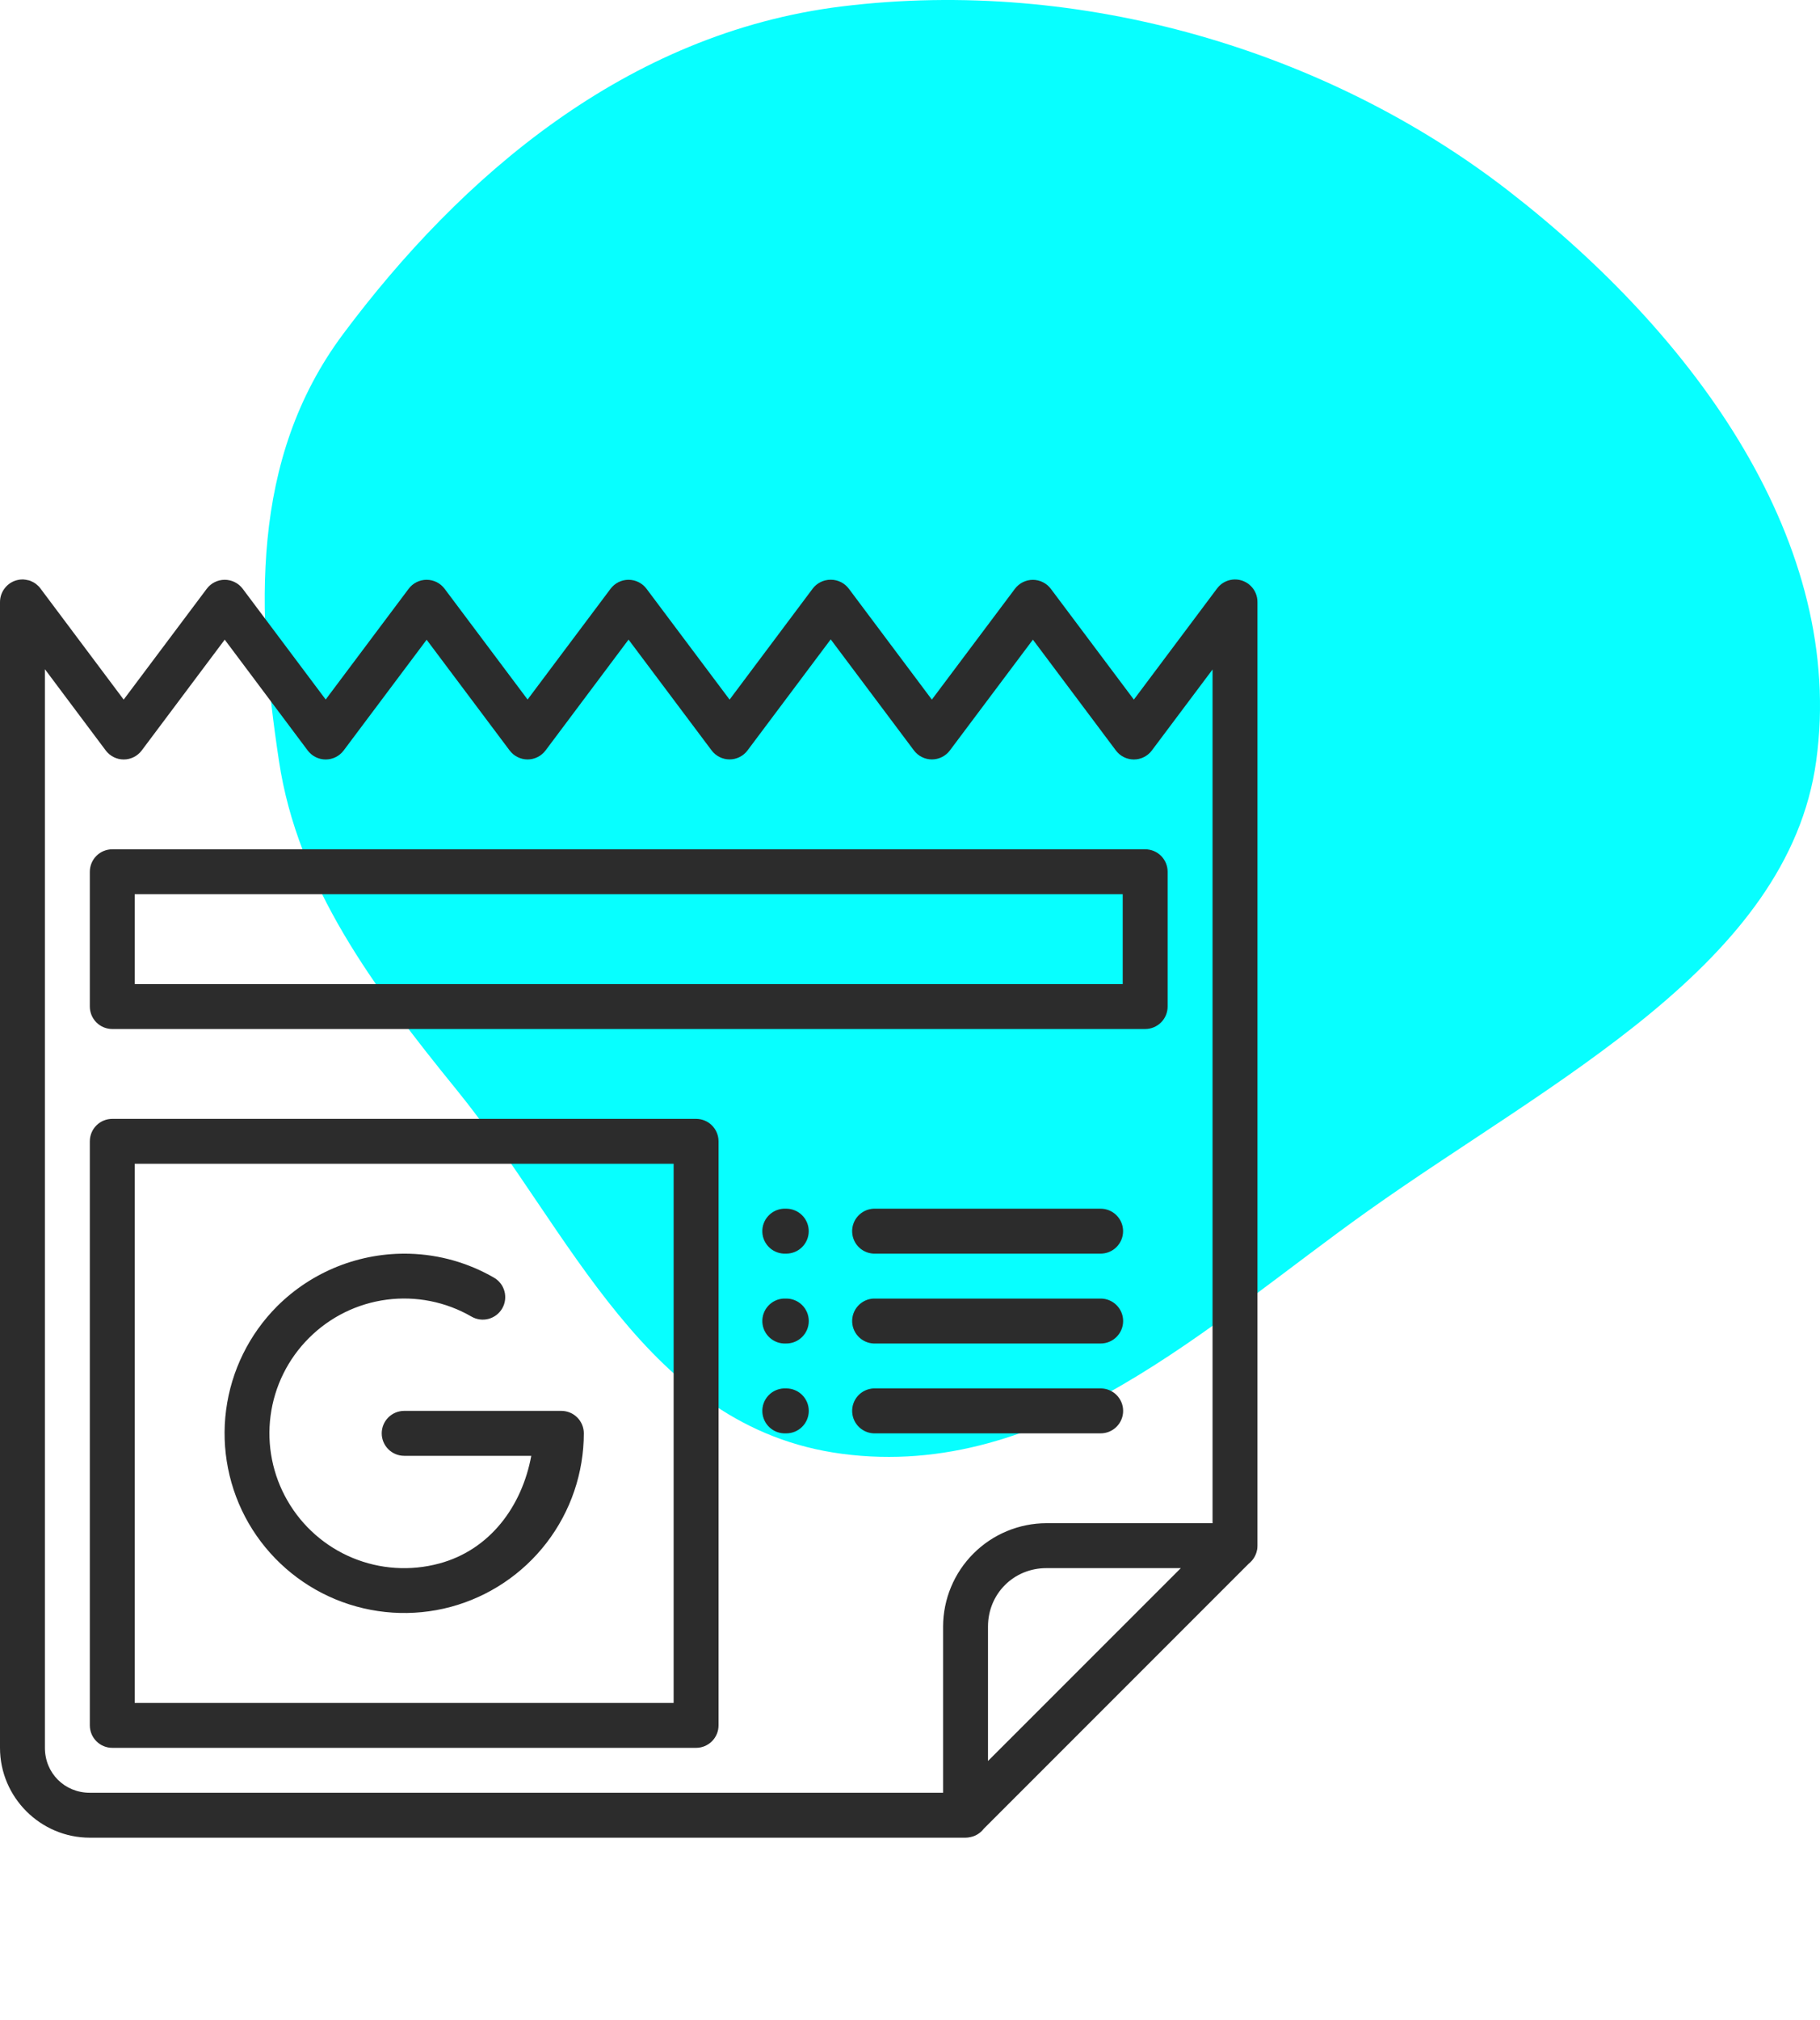
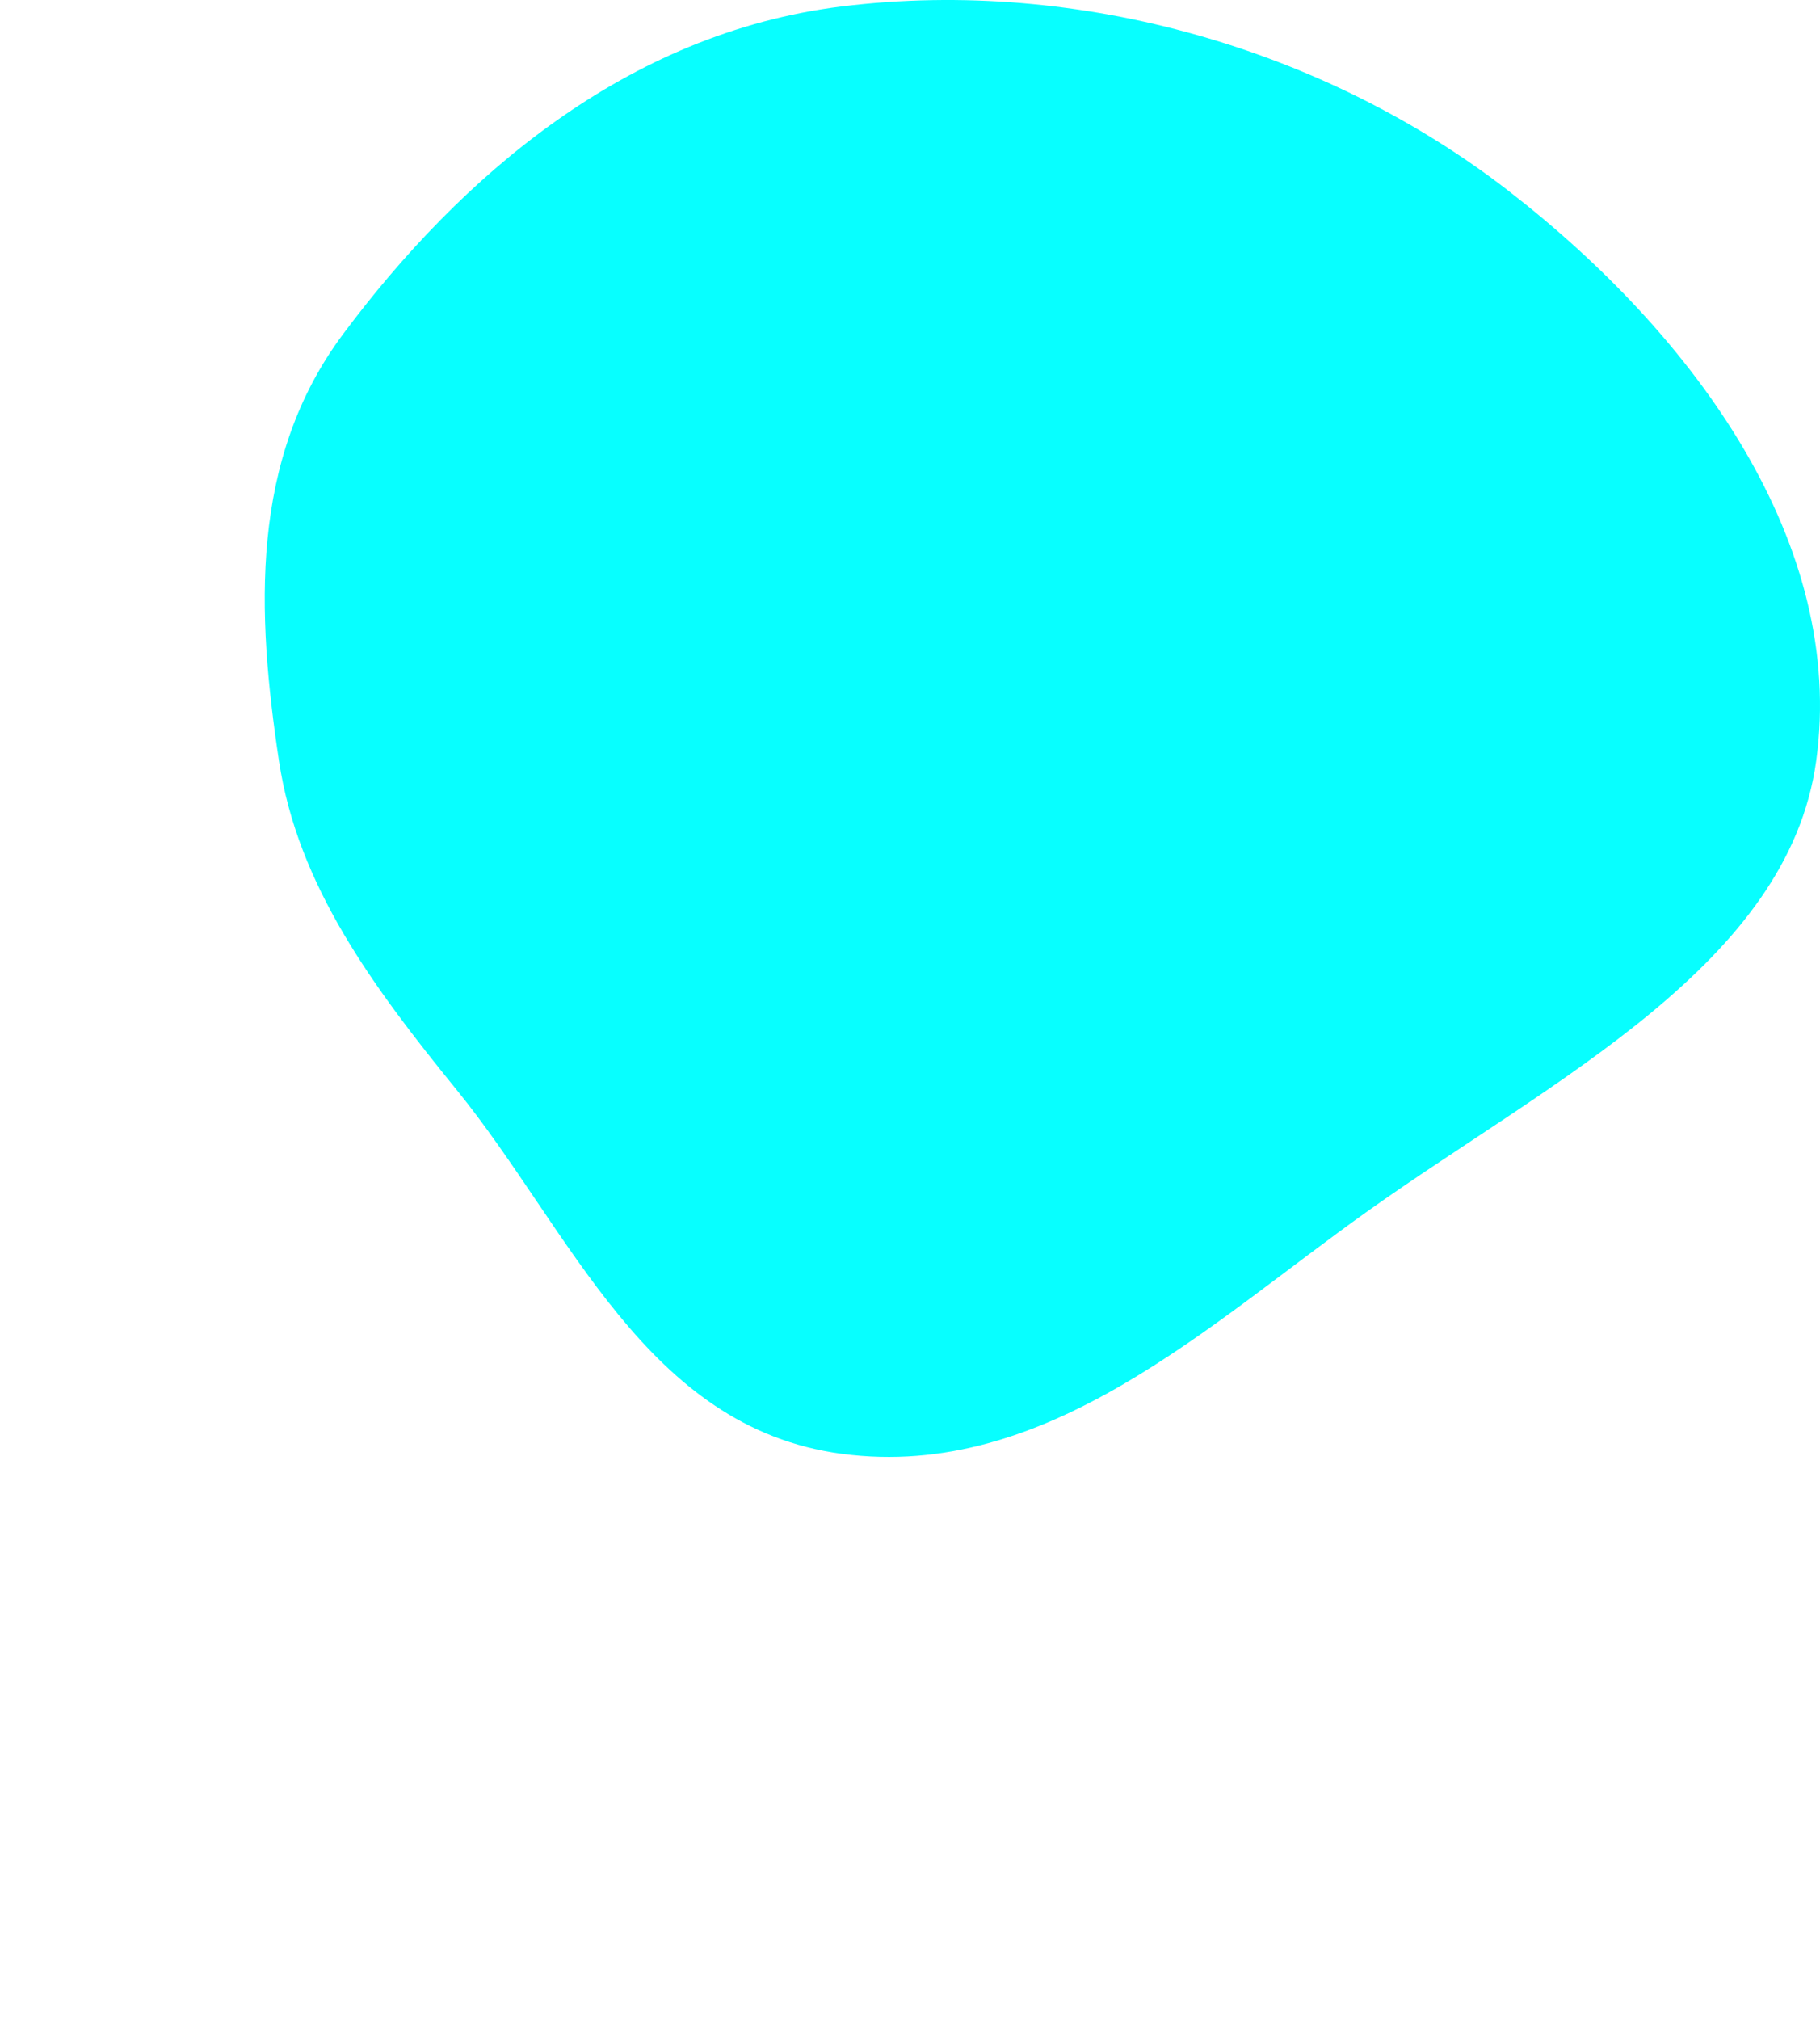
<svg xmlns="http://www.w3.org/2000/svg" width="110" height="122" viewBox="0 0 110 122" fill="none">
  <path fill-rule="evenodd" clip-rule="evenodd" d="M50.886 0.387C65.401 -1.397 80.282 3.099 91.156 11.515C102.555 20.338 111.569 32.902 109.771 45.961C108.078 58.257 93.803 65.237 82.67 73.149C73.045 79.99 63.253 89.45 50.886 87.813C39.025 86.242 34.477 74.29 27.624 65.86C22.552 59.623 17.995 53.497 16.86 45.961C15.514 37.026 15.07 27.767 20.74 20.174C27.827 10.681 37.853 1.99 50.886 0.387Z" fill="#07FFFF" />
-   <path d="M1.335 35.001C1.274 35.002 1.212 35.007 1.151 35.017C0.97 35.045 0.796 35.11 0.641 35.207C0.526 35.28 0.422 35.369 0.334 35.473C0.116 35.722 -0.002 36.043 3.42091e-05 36.374V105.573C3.42091e-05 108.558 2.443 111 5.429 111H58.357C58.46 110.999 58.563 110.986 58.664 110.962C58.71 110.953 58.755 110.941 58.8 110.927C59.059 110.842 59.287 110.681 59.454 110.465L75.481 94.441C75.706 94.263 75.868 94.019 75.946 93.744C75.959 93.699 75.97 93.654 75.978 93.608C75.98 93.602 75.982 93.595 75.984 93.589C75.989 93.55 75.993 93.511 75.995 93.472C75.998 93.435 76 93.398 76 93.361C76 93.354 76 93.347 76 93.339V36.374C76.002 36.192 75.968 36.012 75.899 35.844C75.831 35.676 75.729 35.524 75.601 35.396C75.472 35.268 75.319 35.167 75.151 35.099C74.983 35.031 74.802 34.998 74.621 35.001C74.262 35.007 73.921 35.155 73.671 35.413C73.639 35.446 73.61 35.48 73.582 35.516C73.547 35.556 73.516 35.598 73.487 35.641L68.53 42.257L63.509 35.562C63.382 35.395 63.219 35.259 63.031 35.166C62.843 35.072 62.636 35.023 62.426 35.023C62.216 35.023 62.009 35.072 61.821 35.166C61.633 35.259 61.469 35.395 61.343 35.562L56.321 42.257L51.305 35.562C51.179 35.393 51.016 35.256 50.827 35.161C50.639 35.067 50.431 35.017 50.22 35.017H50.198C49.987 35.017 49.779 35.067 49.591 35.161C49.402 35.256 49.238 35.393 49.112 35.562L44.096 42.257L39.075 35.562C38.948 35.394 38.785 35.257 38.596 35.163C38.408 35.069 38.2 35.02 37.989 35.02C37.778 35.02 37.571 35.069 37.382 35.163C37.194 35.257 37.03 35.394 36.903 35.562L31.887 42.252L26.871 35.562C26.745 35.394 26.581 35.257 26.393 35.163C26.204 35.069 25.996 35.02 25.786 35.02C25.575 35.02 25.367 35.069 25.179 35.163C24.99 35.257 24.826 35.394 24.7 35.562L19.684 42.252L14.668 35.562C14.542 35.394 14.378 35.257 14.189 35.163C14.001 35.069 13.793 35.02 13.582 35.02C13.372 35.02 13.164 35.069 12.975 35.163C12.787 35.257 12.623 35.394 12.497 35.562L7.475 42.257L2.486 35.6C2.477 35.587 2.468 35.575 2.459 35.562C2.442 35.539 2.424 35.517 2.405 35.495C2.395 35.482 2.385 35.469 2.375 35.456C2.355 35.435 2.334 35.414 2.313 35.394C2.28 35.362 2.245 35.331 2.209 35.302C2.198 35.292 2.186 35.282 2.174 35.272C2.151 35.255 2.128 35.239 2.104 35.223C2.09 35.214 2.077 35.205 2.063 35.196C2.038 35.182 2.013 35.168 1.987 35.155C1.972 35.148 1.956 35.141 1.941 35.134C1.903 35.114 1.864 35.096 1.824 35.079H1.819C1.791 35.069 1.763 35.06 1.734 35.052C1.718 35.049 1.702 35.046 1.686 35.044C1.642 35.033 1.597 35.024 1.553 35.017C1.509 35.009 1.464 35.004 1.42 35.001C1.392 35 1.363 35 1.335 35.001ZM50.209 38.621L55.241 45.332C55.368 45.499 55.531 45.635 55.719 45.728C55.907 45.822 56.114 45.871 56.324 45.871C56.534 45.871 56.741 45.822 56.929 45.728C57.117 45.635 57.281 45.499 57.407 45.332L62.428 38.637L67.445 45.332C67.571 45.5 67.735 45.637 67.923 45.731C68.112 45.825 68.32 45.874 68.53 45.874C68.741 45.874 68.949 45.825 69.137 45.731C69.326 45.637 69.49 45.5 69.616 45.332L73.286 40.439V92.004H63.243C61.589 92.009 60.004 92.668 58.834 93.838C57.664 95.007 57.005 96.592 57 98.246V108.286H5.429C3.9 108.286 2.714 107.098 2.714 105.573V40.422L6.392 45.332C6.519 45.5 6.683 45.637 6.871 45.731C7.059 45.825 7.267 45.874 7.478 45.874C7.689 45.874 7.896 45.825 8.085 45.731C8.273 45.637 8.437 45.5 8.564 45.332L13.582 38.637L18.598 45.332C18.725 45.5 18.889 45.637 19.077 45.731C19.265 45.825 19.473 45.874 19.684 45.874C19.895 45.874 20.102 45.825 20.291 45.731C20.479 45.637 20.643 45.5 20.77 45.332L25.786 38.642L30.802 45.329C30.928 45.497 31.092 45.634 31.28 45.728C31.469 45.823 31.677 45.872 31.887 45.872C32.098 45.872 32.306 45.823 32.494 45.728C32.683 45.634 32.847 45.497 32.973 45.329L37.989 38.634L43.011 45.329C43.137 45.497 43.301 45.633 43.489 45.727C43.677 45.821 43.885 45.87 44.095 45.87C44.305 45.87 44.513 45.821 44.701 45.727C44.889 45.633 45.053 45.497 45.179 45.329L50.209 38.618V38.621ZM6.786 51.299C6.426 51.299 6.081 51.442 5.826 51.696C5.572 51.951 5.429 52.296 5.429 52.656V60.797C5.429 61.157 5.572 61.502 5.826 61.756C6.081 62.011 6.426 62.154 6.786 62.154H69.214C69.574 62.154 69.919 62.011 70.174 61.756C70.428 61.502 70.571 61.157 70.571 60.797V52.656C70.571 52.296 70.428 51.951 70.174 51.696C69.919 51.442 69.574 51.299 69.214 51.299H6.786ZM8.143 54.013H67.857V59.44H8.143V54.013ZM6.786 67.581C6.426 67.581 6.081 67.724 5.826 67.978C5.572 68.233 5.429 68.578 5.429 68.938V104.216C5.429 104.576 5.572 104.921 5.826 105.175C6.081 105.43 6.426 105.573 6.786 105.573H42.071C42.431 105.573 42.776 105.43 43.031 105.175C43.285 104.921 43.428 104.576 43.428 104.216V68.938C43.428 68.578 43.285 68.233 43.031 67.978C42.776 67.724 42.431 67.581 42.071 67.581H6.786ZM8.143 70.295H40.714V102.859H8.143V70.295ZM47.364 73.008C47.004 73.026 46.666 73.187 46.425 73.454C46.183 73.721 46.057 74.073 46.075 74.433C46.093 74.793 46.253 75.131 46.52 75.373C46.788 75.614 47.14 75.74 47.5 75.722H47.522C47.882 75.722 48.227 75.579 48.481 75.325C48.736 75.07 48.879 74.725 48.879 74.365C48.879 74.005 48.736 73.66 48.481 73.406C48.227 73.151 47.882 73.008 47.522 73.008H47.5C47.455 73.006 47.409 73.006 47.364 73.008ZM52.793 73.008C52.433 73.026 52.095 73.187 51.853 73.454C51.611 73.721 51.486 74.073 51.504 74.433C51.522 74.793 51.682 75.131 51.949 75.373C52.216 75.614 52.569 75.74 52.928 75.722H66.522C66.882 75.722 67.227 75.579 67.481 75.325C67.736 75.07 67.879 74.725 67.879 74.365C67.879 74.005 67.736 73.66 67.481 73.406C67.227 73.151 66.882 73.008 66.522 73.008H52.928C52.883 73.006 52.838 73.006 52.793 73.008ZM24.754 75.728C23.274 75.686 21.801 75.946 20.424 76.491C19.047 77.037 17.796 77.858 16.747 78.903C15.06 80.594 13.977 82.793 13.666 85.162C13.355 87.53 13.833 89.935 15.026 92.004C16.223 94.072 18.069 95.688 20.276 96.602C22.484 97.515 24.932 97.677 27.241 97.06C29.547 96.439 31.586 95.076 33.04 93.181C34.494 91.287 35.284 88.965 35.286 86.577C35.286 86.217 35.143 85.872 34.888 85.617C34.634 85.363 34.288 85.22 33.928 85.22H24.429C24.069 85.22 23.723 85.363 23.469 85.617C23.214 85.872 23.071 86.217 23.071 86.577C23.071 86.937 23.214 87.282 23.469 87.536C23.723 87.791 24.069 87.934 24.429 87.934H32.11C31.548 90.978 29.616 93.619 26.538 94.441C24.806 94.907 22.969 94.787 21.312 94.101C19.656 93.415 18.272 92.201 17.377 90.647C16.479 89.096 16.119 87.291 16.353 85.514C16.587 83.737 17.402 82.087 18.672 80.821C19.938 79.552 21.588 78.737 23.366 78.503C25.143 78.269 26.948 78.629 28.5 79.527C28.812 79.707 29.183 79.755 29.531 79.662C29.879 79.569 30.175 79.341 30.355 79.029C30.535 78.717 30.584 78.346 30.49 77.998C30.397 77.65 30.169 77.354 29.857 77.174C28.303 76.276 26.551 75.779 24.757 75.728H24.754ZM47.364 78.436C47.004 78.454 46.666 78.615 46.425 78.882C46.183 79.15 46.058 79.502 46.076 79.862C46.095 80.222 46.255 80.559 46.523 80.801C46.79 81.043 47.143 81.168 47.503 81.15H47.524C47.884 81.15 48.23 81.007 48.484 80.752C48.739 80.498 48.882 80.153 48.882 79.793C48.882 79.433 48.739 79.088 48.484 78.833C48.23 78.579 47.884 78.436 47.524 78.436H47.5C47.455 78.433 47.409 78.433 47.364 78.436ZM52.793 78.436C52.433 78.454 52.095 78.615 51.853 78.882C51.612 79.15 51.486 79.502 51.505 79.862C51.523 80.222 51.684 80.559 51.951 80.801C52.219 81.043 52.571 81.168 52.931 81.15H66.524C66.884 81.15 67.23 81.007 67.484 80.752C67.739 80.498 67.882 80.153 67.882 79.793C67.882 79.433 67.739 79.088 67.484 78.833C67.23 78.579 66.884 78.436 66.524 78.436H52.928C52.883 78.433 52.838 78.433 52.793 78.436ZM47.364 83.863C47.004 83.882 46.666 84.042 46.425 84.309C46.183 84.577 46.058 84.929 46.076 85.289C46.095 85.649 46.255 85.987 46.523 86.228C46.79 86.47 47.143 86.595 47.503 86.577H47.524C47.884 86.577 48.23 86.434 48.484 86.179C48.739 85.925 48.882 85.58 48.882 85.22C48.882 84.86 48.739 84.515 48.484 84.261C48.23 84.006 47.884 83.863 47.524 83.863H47.5C47.455 83.861 47.409 83.861 47.364 83.863ZM52.793 83.863C52.433 83.882 52.095 84.042 51.853 84.309C51.612 84.577 51.486 84.929 51.505 85.289C51.523 85.649 51.684 85.987 51.951 86.228C52.219 86.47 52.571 86.595 52.931 86.577H66.524C66.884 86.577 67.23 86.434 67.484 86.179C67.739 85.925 67.882 85.58 67.882 85.22C67.882 84.86 67.739 84.515 67.484 84.261C67.23 84.006 66.884 83.863 66.524 83.863H52.928C52.883 83.861 52.838 83.861 52.793 83.863ZM63.248 94.718H71.369L59.714 106.368V98.248C59.714 96.27 61.267 94.718 63.243 94.718H63.248Z" fill="#2C2C2C" />
</svg>